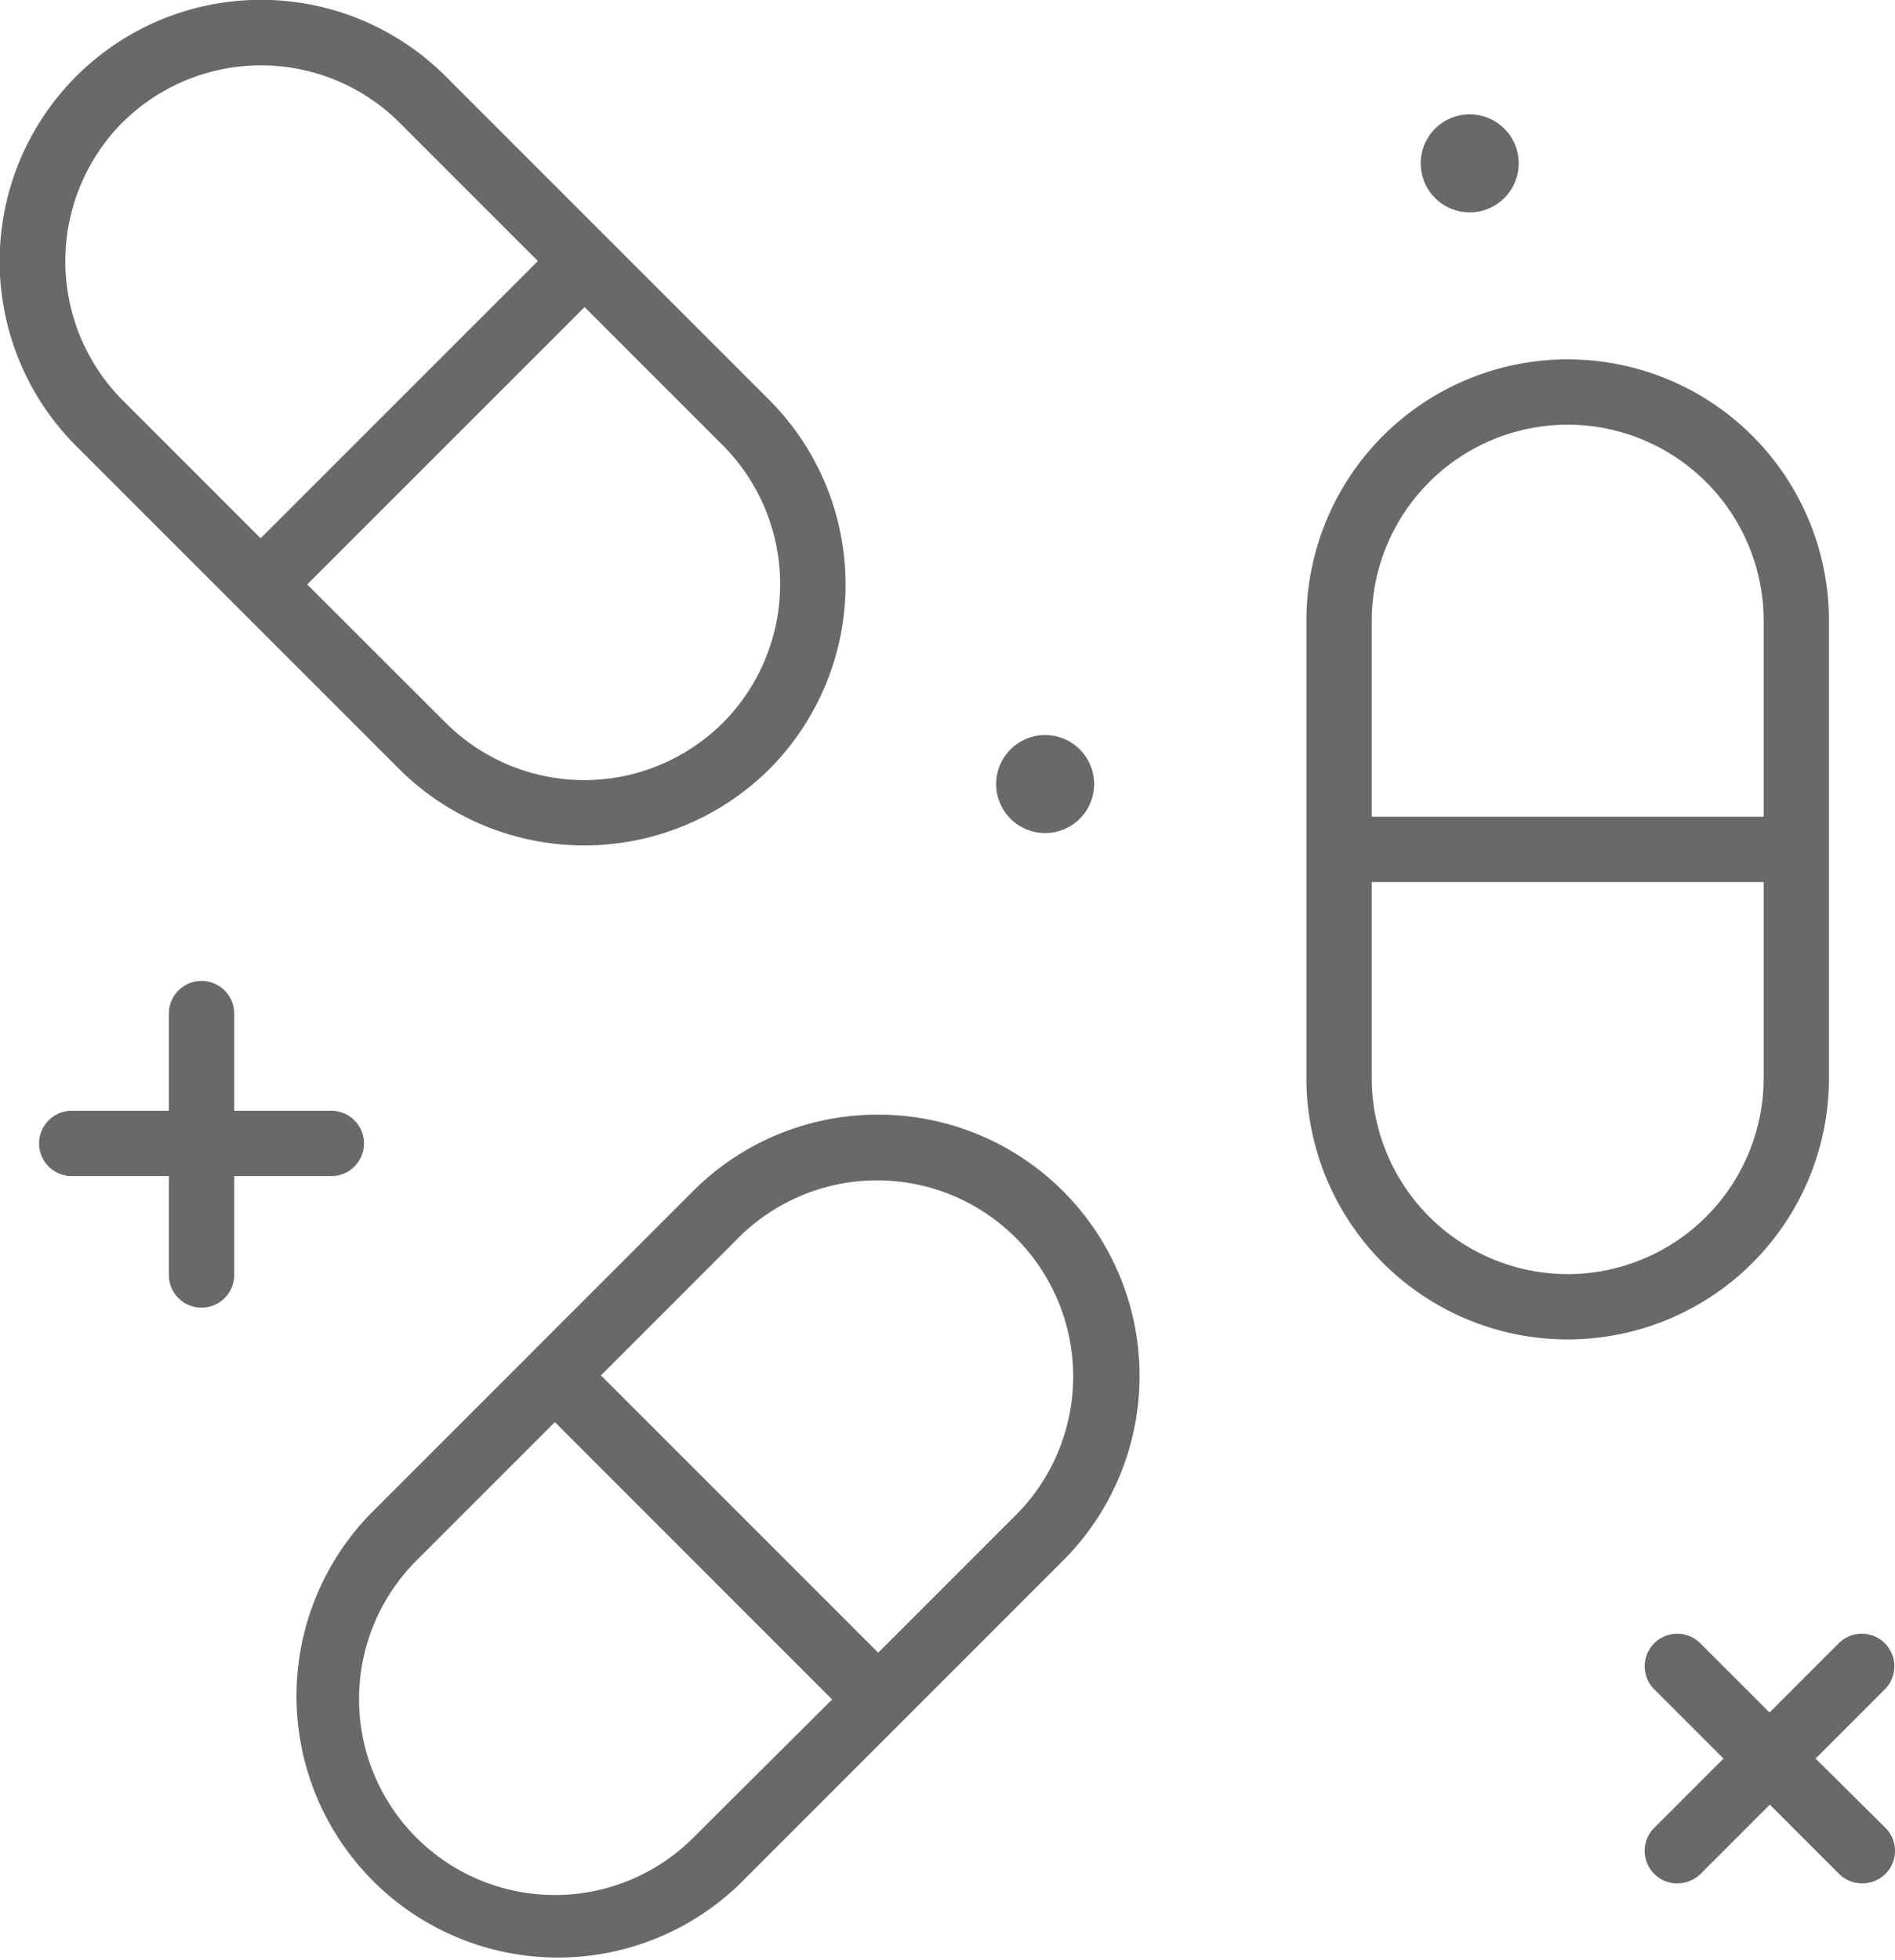
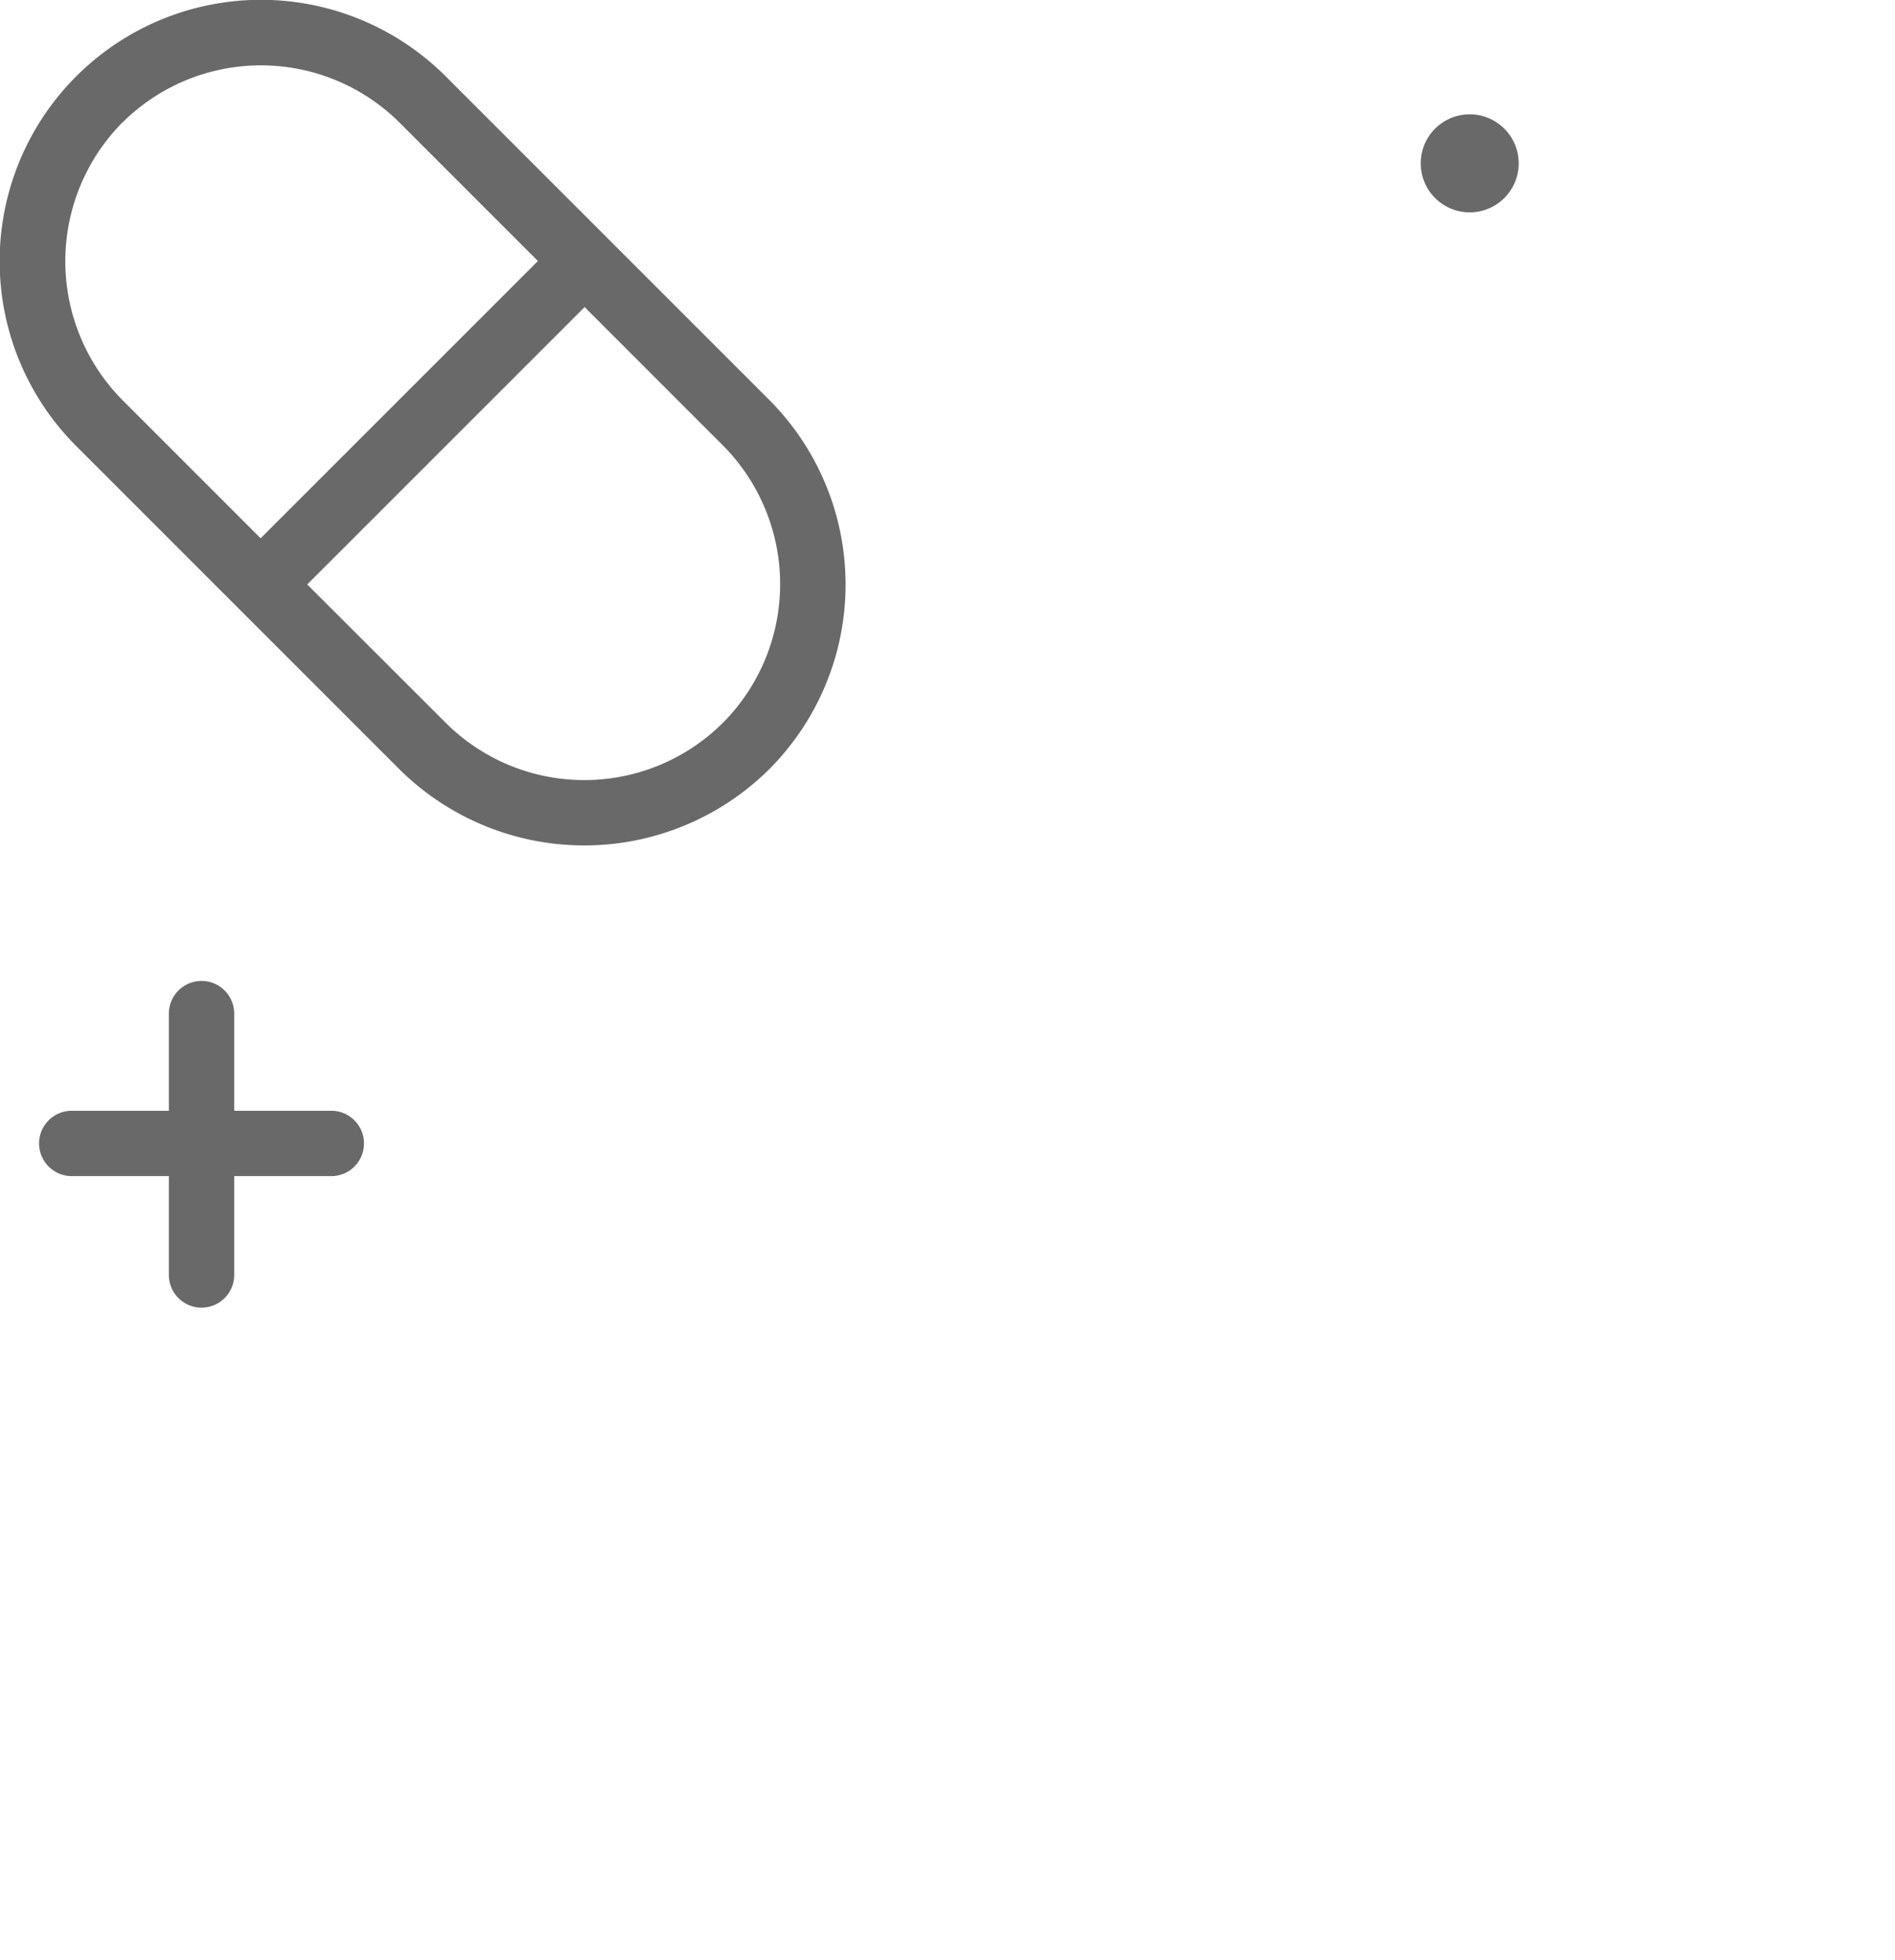
<svg xmlns="http://www.w3.org/2000/svg" width="84.517" height="87.398" viewBox="0 0 84.517 87.398">
  <g id="noun-capsuled-pills-322900" transform="translate(0)">
    <path id="Tracciato_435" data-name="Tracciato 435" d="M894.37,72.185A2.185,2.185,0,1,1,892.185,70a2.185,2.185,0,0,1,2.185,2.185" transform="translate(-826.636 -64.902)" fill="#696969" />
-     <path id="Tracciato_436" data-name="Tracciato 436" d="M634.37,452.185A2.185,2.185,0,1,1,632.185,450a2.185,2.185,0,0,1,2.185,2.185" transform="translate(-585.572 -417.226)" fill="#696969" />
-     <path id="Tracciato_437" data-name="Tracciato 437" d="M843.306,252.046V231.653a11.653,11.653,0,1,0-23.306,0v20.393a11.653,11.653,0,1,0,23.306,0Zm-11.653-29.133a8.747,8.747,0,0,1,8.74,8.74v8.74h-17.48v-8.74A8.747,8.747,0,0,1,831.653,222.913Zm0,37.872a8.747,8.747,0,0,1-8.74-8.74v-8.74h17.48v8.74A8.747,8.747,0,0,1,831.653,260.786Z" transform="translate(-761.734 -203.977)" fill="#696969" />
-     <path id="Tracciato_438" data-name="Tracciato 438" d="M226.057,682.4a11.625,11.625,0,0,0-8.245,3.394l-14.421,14.421A11.66,11.66,0,0,0,219.881,716.7L234.3,702.283a11.646,11.646,0,0,0-8.245-19.883Zm-8.245,32.235a8.734,8.734,0,0,1-12.352-12.352l6.176-6.176L224,708.474Zm14.421-14.421-6.176,6.176L213.69,694.024l6.176-6.176a8.745,8.745,0,0,1,12.367,12.367Z" transform="translate(-186.888 -632.7)" fill="#696969" />
    <path id="Tracciato_439" data-name="Tracciato 439" d="M37.813,34.3a11.71,11.71,0,0,0,16.489,0,11.658,11.658,0,0,0,0-16.475L39.881,3.408A11.654,11.654,0,0,0,23.392,19.882Zm14.421-2.068a8.757,8.757,0,0,1-12.352,0L33.7,26.058,46.072,13.691l6.176,6.176a8.77,8.77,0,0,1-.015,12.367ZM25.461,5.462a8.757,8.757,0,0,1,12.352,0l6.176,6.176L31.622,24l-6.176-6.176a8.792,8.792,0,0,1,.014-12.367Z" transform="translate(-19.998 0.001)" fill="#696969" />
    <path id="Tracciato_440" data-name="Tracciato 440" d="M56.51,608.74a1.457,1.457,0,0,0,0-2.913H52.14v-4.37a1.457,1.457,0,0,0-2.913,0v4.37h-4.37a1.457,1.457,0,0,0,0,2.913h4.37v4.37a1.457,1.457,0,1,0,2.913,0v-4.37Z" transform="translate(-41.695 -556.301)" fill="#696969" />
-     <path id="Tracciato_441" data-name="Tracciato 441" d="M1034.775,1005.72l3.088-3.088a1.452,1.452,0,0,0-2.054-2.054l-3.088,3.088-3.088-3.088a1.452,1.452,0,0,0-2.054,2.054l3.088,3.088-3.088,3.088a1.45,1.45,0,0,0,0,2.054,1.43,1.43,0,0,0,1.034.422,1.492,1.492,0,0,0,1.034-.422l3.088-3.088,3.088,3.088a1.429,1.429,0,0,0,1.034.422,1.492,1.492,0,0,0,1.034-.422,1.45,1.45,0,0,0,0-2.054Z" transform="translate(-953.8 -927.31)" fill="#696969" />
  </g>
</svg>